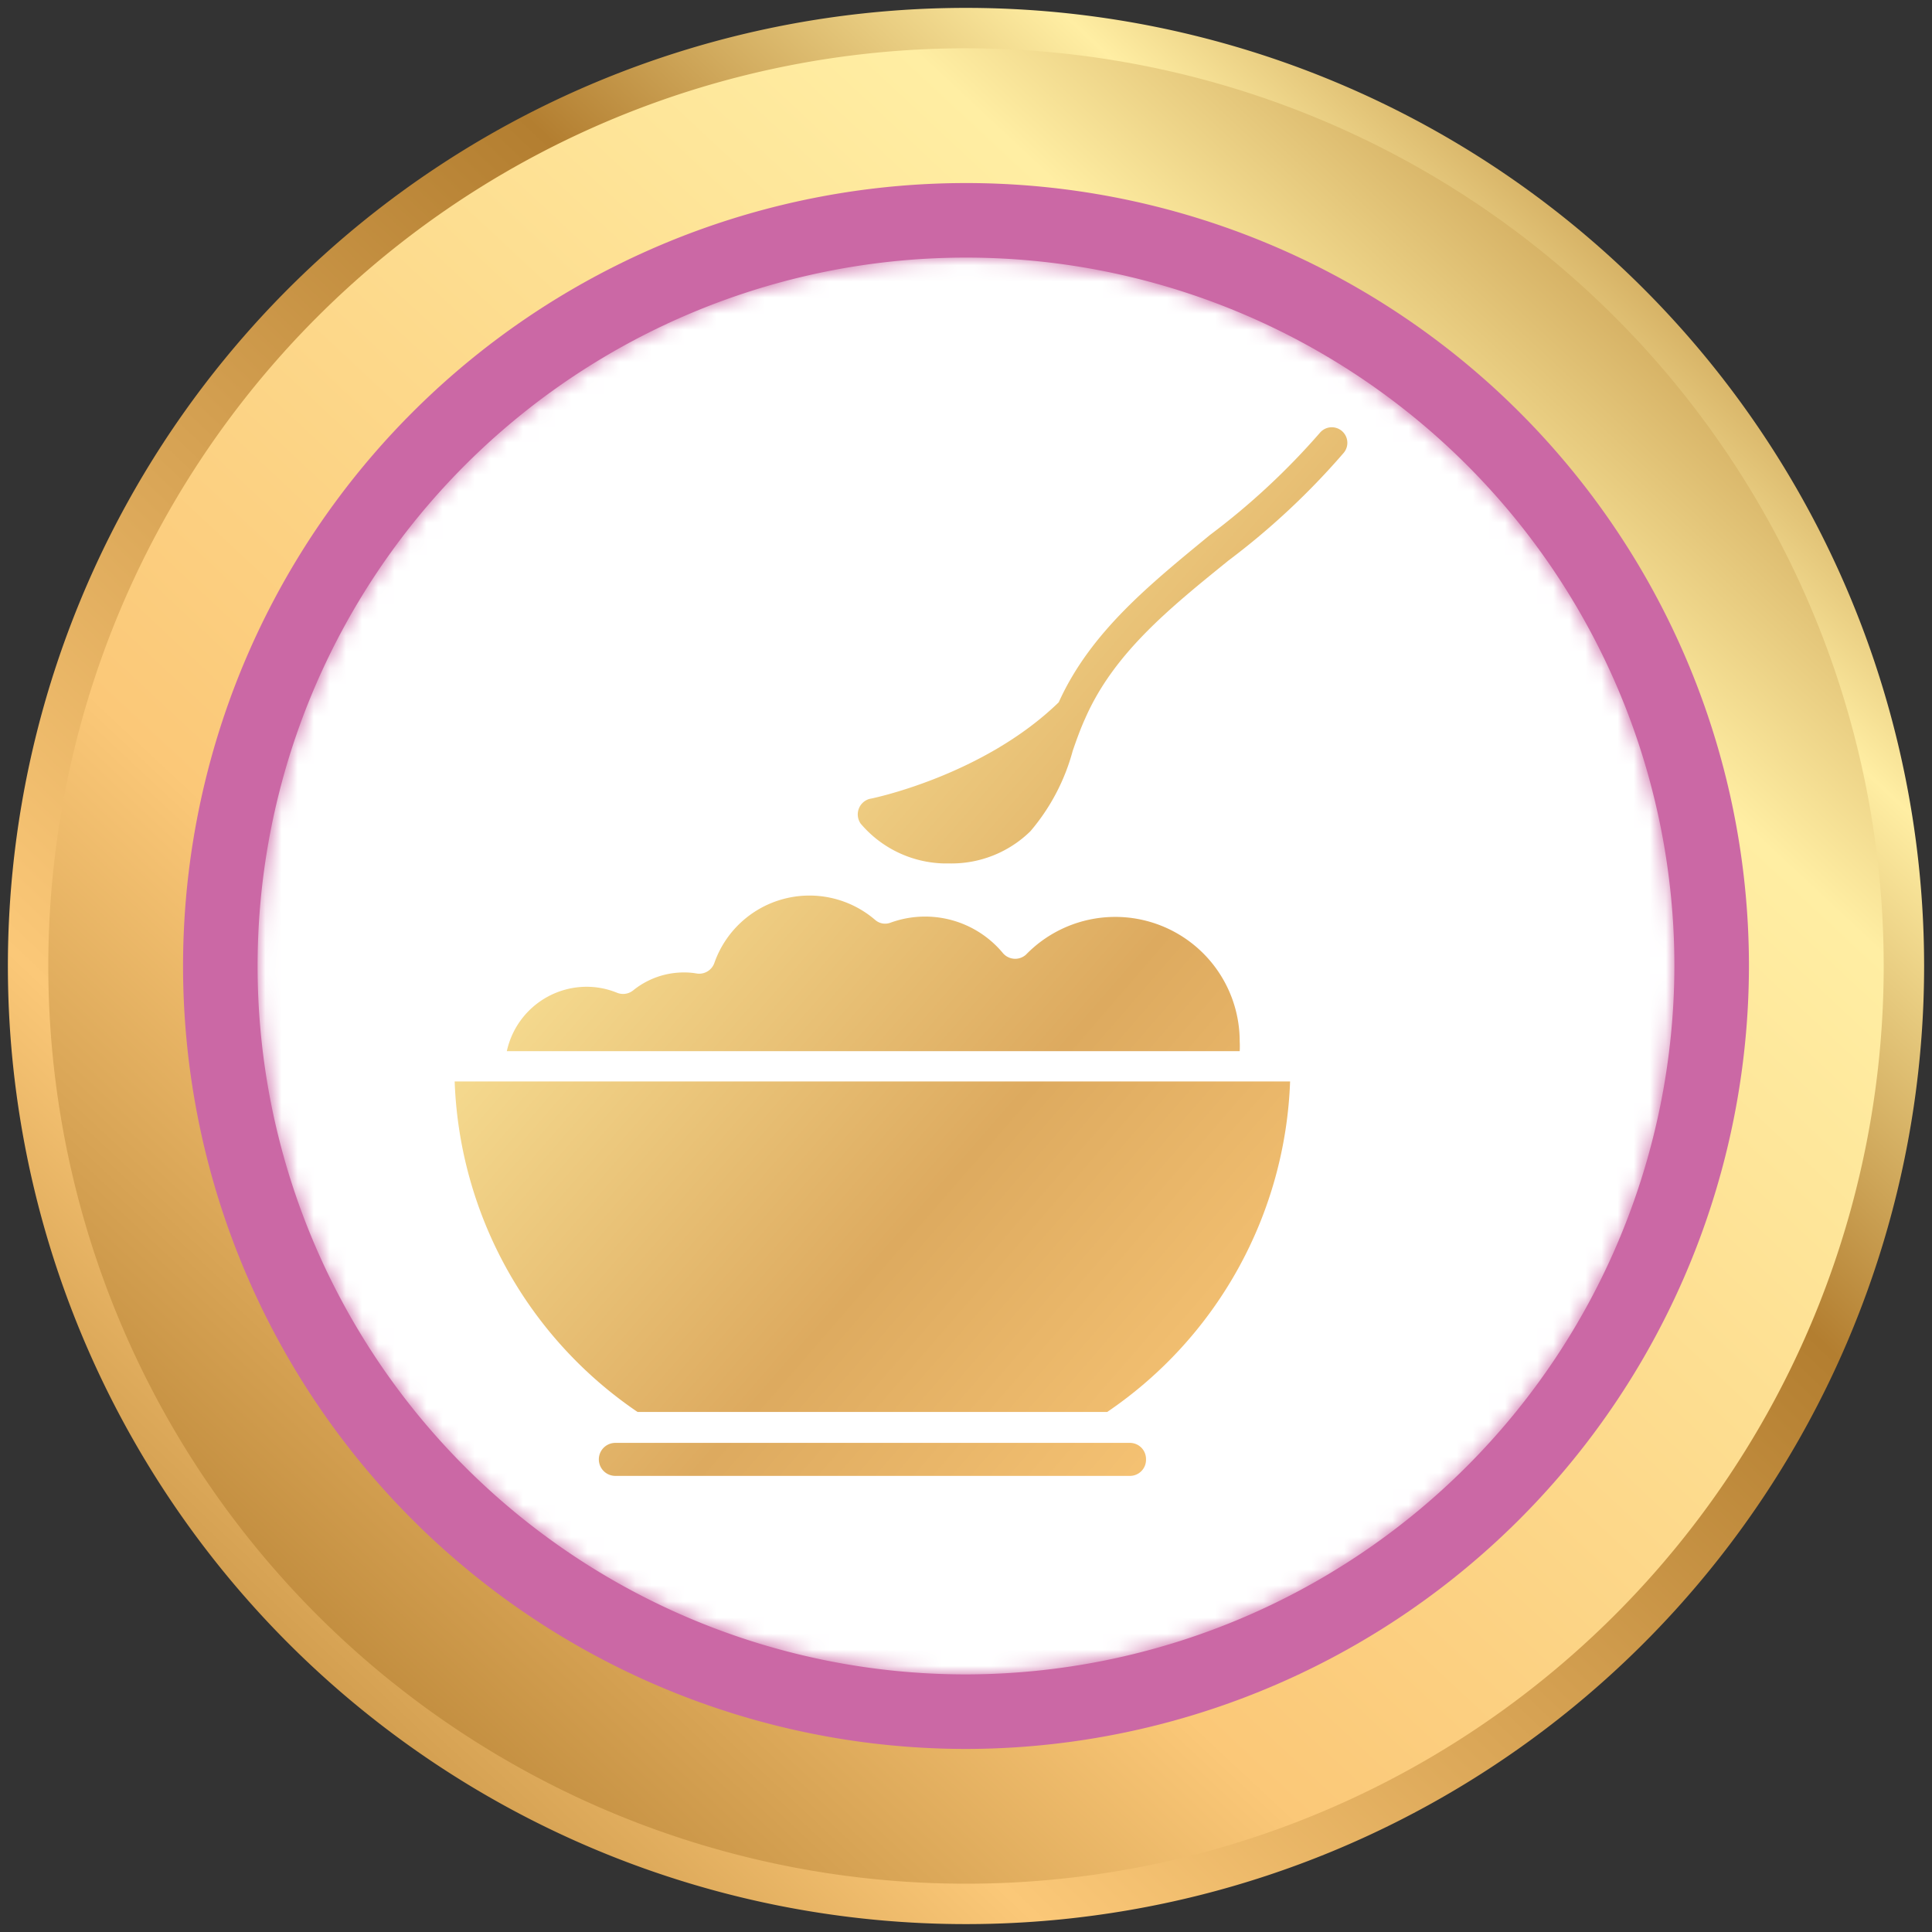
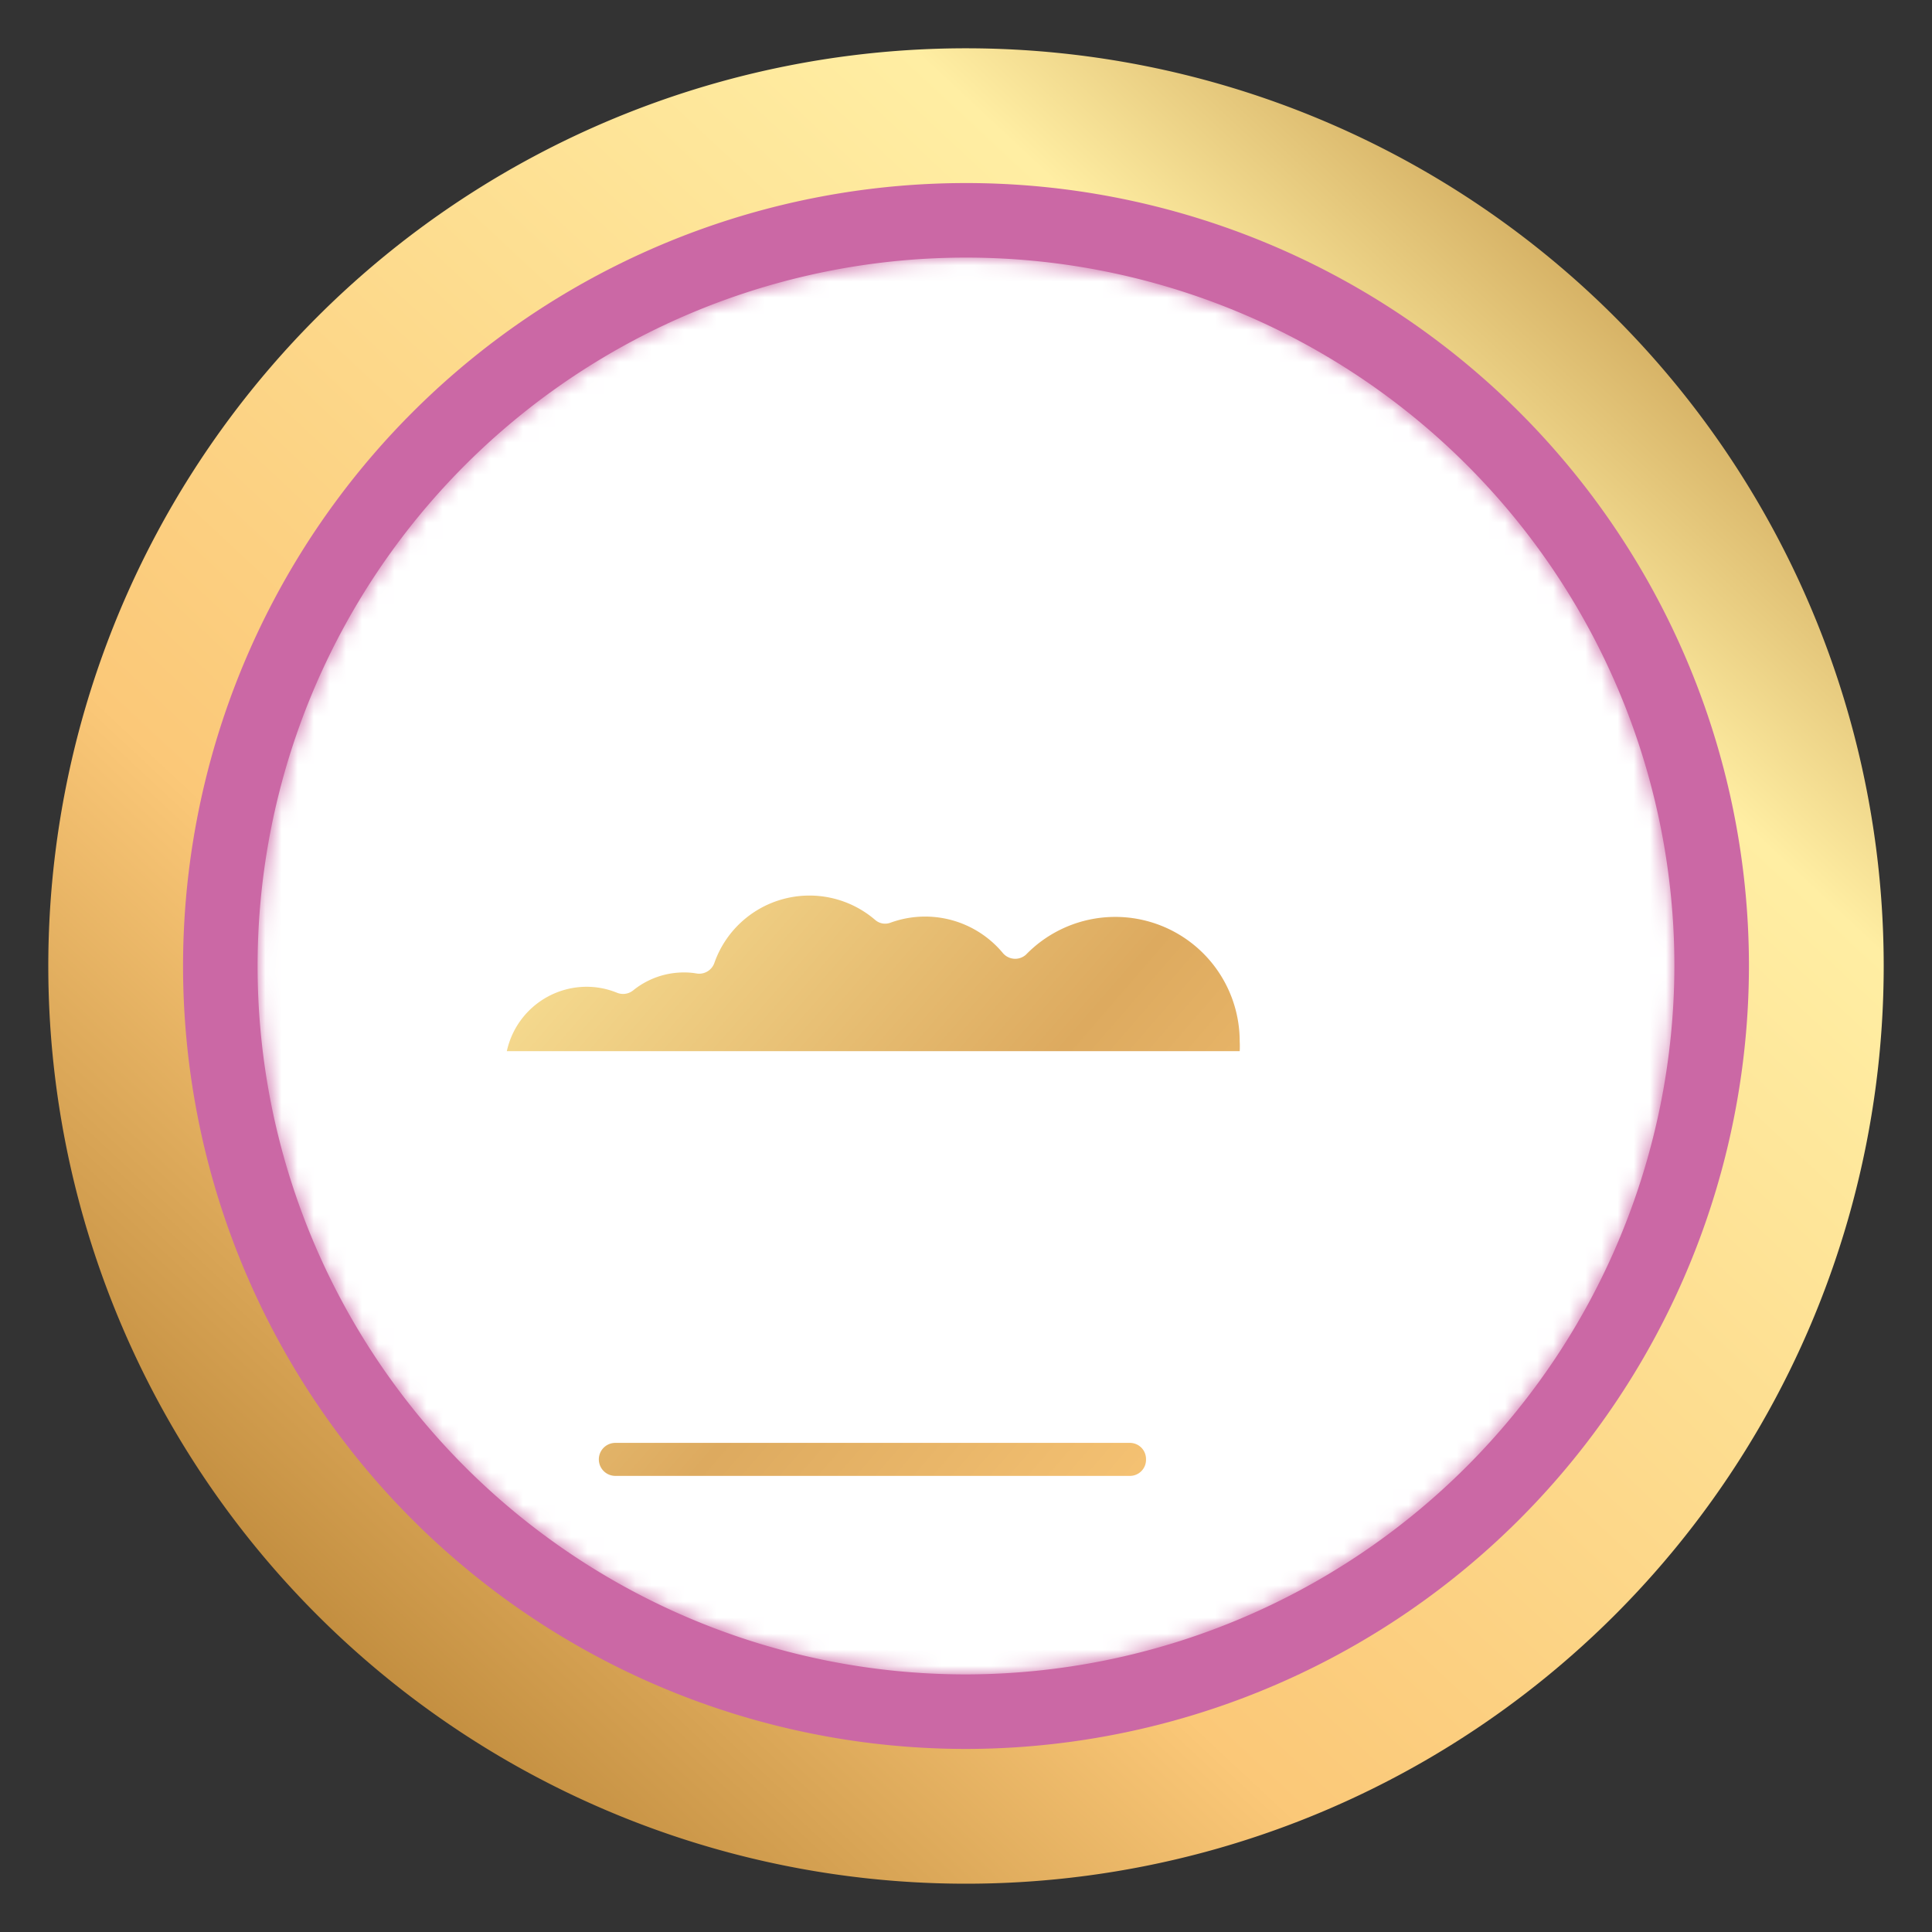
<svg xmlns="http://www.w3.org/2000/svg" xmlns:xlink="http://www.w3.org/1999/xlink" id="Layer_1" data-name="Layer 1" viewBox="0 0 120 120">
  <rect x="0" y="0" width="120" height="120" fill="#333333" stroke="none" />
  <defs>
    <style>.cls-1{fill:url(#linear-gradient);}.cls-2{fill:url(#linear-gradient-2);}.cls-3{fill:url(#linear-gradient-3);}.cls-4{fill:#cb68a5;}.cls-5{mask:url(#mask);}.cls-6{fill:#fff;}.cls-7{fill:url(#linear-gradient-4);}.cls-8{fill:url(#linear-gradient-5);}.cls-9{fill:url(#linear-gradient-6);}.cls-10{fill:url(#linear-gradient-7);}</style>
    <linearGradient id="linear-gradient" x1="-724.41" y1="-189.12" x2="-700.02" y2="-198.97" gradientTransform="matrix(2.83, 0, 0, -2.83, 2072.63, -492.58)" gradientUnits="userSpaceOnUse">
      <stop offset="0" stop-color="#6f6f6e" />
      <stop offset="0.06" stop-color="#5e5e5c" />
      <stop offset="0.17" stop-color="#464644" />
      <stop offset="0.29" stop-color="#343432" />
      <stop offset="0.43" stop-color="#272725" />
      <stop offset="0.62" stop-color="#1f1f1d" />
      <stop offset="1" stop-color="#1d1d1b" />
    </linearGradient>
    <linearGradient id="linear-gradient-2" x1="-693.62" y1="-177.6" x2="-728.93" y2="-214.96" gradientTransform="matrix(2.83, 0, 0, -2.83, 2072.63, -492.58)" gradientUnits="userSpaceOnUse">
      <stop offset="0" stop-color="#b37e30" />
      <stop offset="0.16" stop-color="#ffeea3" />
      <stop offset="0.35" stop-color="#b37e30" />
      <stop offset="0.76" stop-color="#fbc878" />
      <stop offset="1" stop-color="#b37e30" />
    </linearGradient>
    <linearGradient id="linear-gradient-3" x1="-693.18" y1="-176.89" x2="-726.72" y2="-212.86" gradientTransform="matrix(2.83, 0, 0, -2.83, 2072.63, -492.58)" gradientUnits="userSpaceOnUse">
      <stop offset="0" stop-color="#b37e30" />
      <stop offset="0.24" stop-color="#ffeea3" />
      <stop offset="0.7" stop-color="#fbc878" />
      <stop offset="1" stop-color="#b37e30" />
    </linearGradient>
    <mask id="mask" x="15.98" y="15.97" width="88.05" height="88.05" maskUnits="userSpaceOnUse">
      <path class="cls-1" d="M60,104a44,44,0,1,1,44-44A44.07,44.07,0,0,1,60,104Z" />
    </mask>
    <linearGradient id="linear-gradient-4" x1="18.75" y1="32.45" x2="103.45" y2="105.87" gradientUnits="userSpaceOnUse">
      <stop offset="0" stop-color="#b37e30" />
      <stop offset="0.16" stop-color="#ffeea3" />
      <stop offset="0.51" stop-color="#ddaa5f" />
      <stop offset="0.75" stop-color="#fbc878" />
      <stop offset="1" stop-color="#b37e30" />
    </linearGradient>
    <linearGradient id="linear-gradient-5" x1="5.16" y1="48.13" x2="89.87" y2="121.54" xlink:href="#linear-gradient-4" />
    <linearGradient id="linear-gradient-6" x1="14.06" y1="37.86" x2="98.77" y2="111.27" xlink:href="#linear-gradient-4" />
    <linearGradient id="linear-gradient-7" x1="36.8" y1="11.63" x2="121.51" y2="85.04" xlink:href="#linear-gradient-4" />
  </defs>
-   <path class="cls-2" d="M119.51,60A59.51,59.51,0,1,1,60,.49,59.52,59.52,0,0,1,119.51,60" />
  <path class="cls-3" d="M60,117a57,57,0,1,1,57-57A57,57,0,0,1,60,117Z" />
  <path class="cls-4" d="M60,108.63A48.63,48.63,0,1,1,108.63,60,48.68,48.68,0,0,1,60,108.63Z" />
  <g class="cls-5">
    <path class="cls-6" d="M60,104a44,44,0,1,1,44-44A44.07,44.07,0,0,1,60,104Z" />
  </g>
  <path class="cls-7" d="M77,64.68a7.73,7.73,0,0,0-13.27-5.39,1,1,0,0,1-1.35,0l-.07-.07a6.28,6.28,0,0,0-7-1.91.94.94,0,0,1-.95-.17,6.26,6.26,0,0,0-10,2.7,1,1,0,0,1-1.06.63,4.43,4.43,0,0,0-.81-.07,5,5,0,0,0-3.17,1.12,1,1,0,0,1-1,.14,5,5,0,0,0-1.9-.37,5.08,5.08,0,0,0-4.94,4H77A5.68,5.68,0,0,0,77,64.68Z" />
  <path class="cls-8" d="M71.18,90.62a1,1,0,0,0-1-1H38.22a1,1,0,0,0,0,2.05H70.15A1,1,0,0,0,71.18,90.62Z" />
-   <path class="cls-9" d="M39.6,87.7H68.77A25.94,25.94,0,0,0,80.13,67.17H28.24A25.94,25.94,0,0,0,39.6,87.7Z" />
-   <path class="cls-10" d="M58.64,53.63H59a7,7,0,0,0,5-2,12.83,12.83,0,0,0,2.63-5c.25-.72.49-1.39.77-2l0,0c1.77-4.05,5.24-6.85,8.91-9.82a45.85,45.85,0,0,0,7.13-6.66A.95.95,0,0,0,82,26.86a44.17,44.17,0,0,1-6.85,6.37c-3.64,3-7.41,6-9.39,10.39-4.71,4.58-11.68,6-11.75,6a1,1,0,0,0-.55,1.54A7,7,0,0,0,58.64,53.63Z" />
</svg>